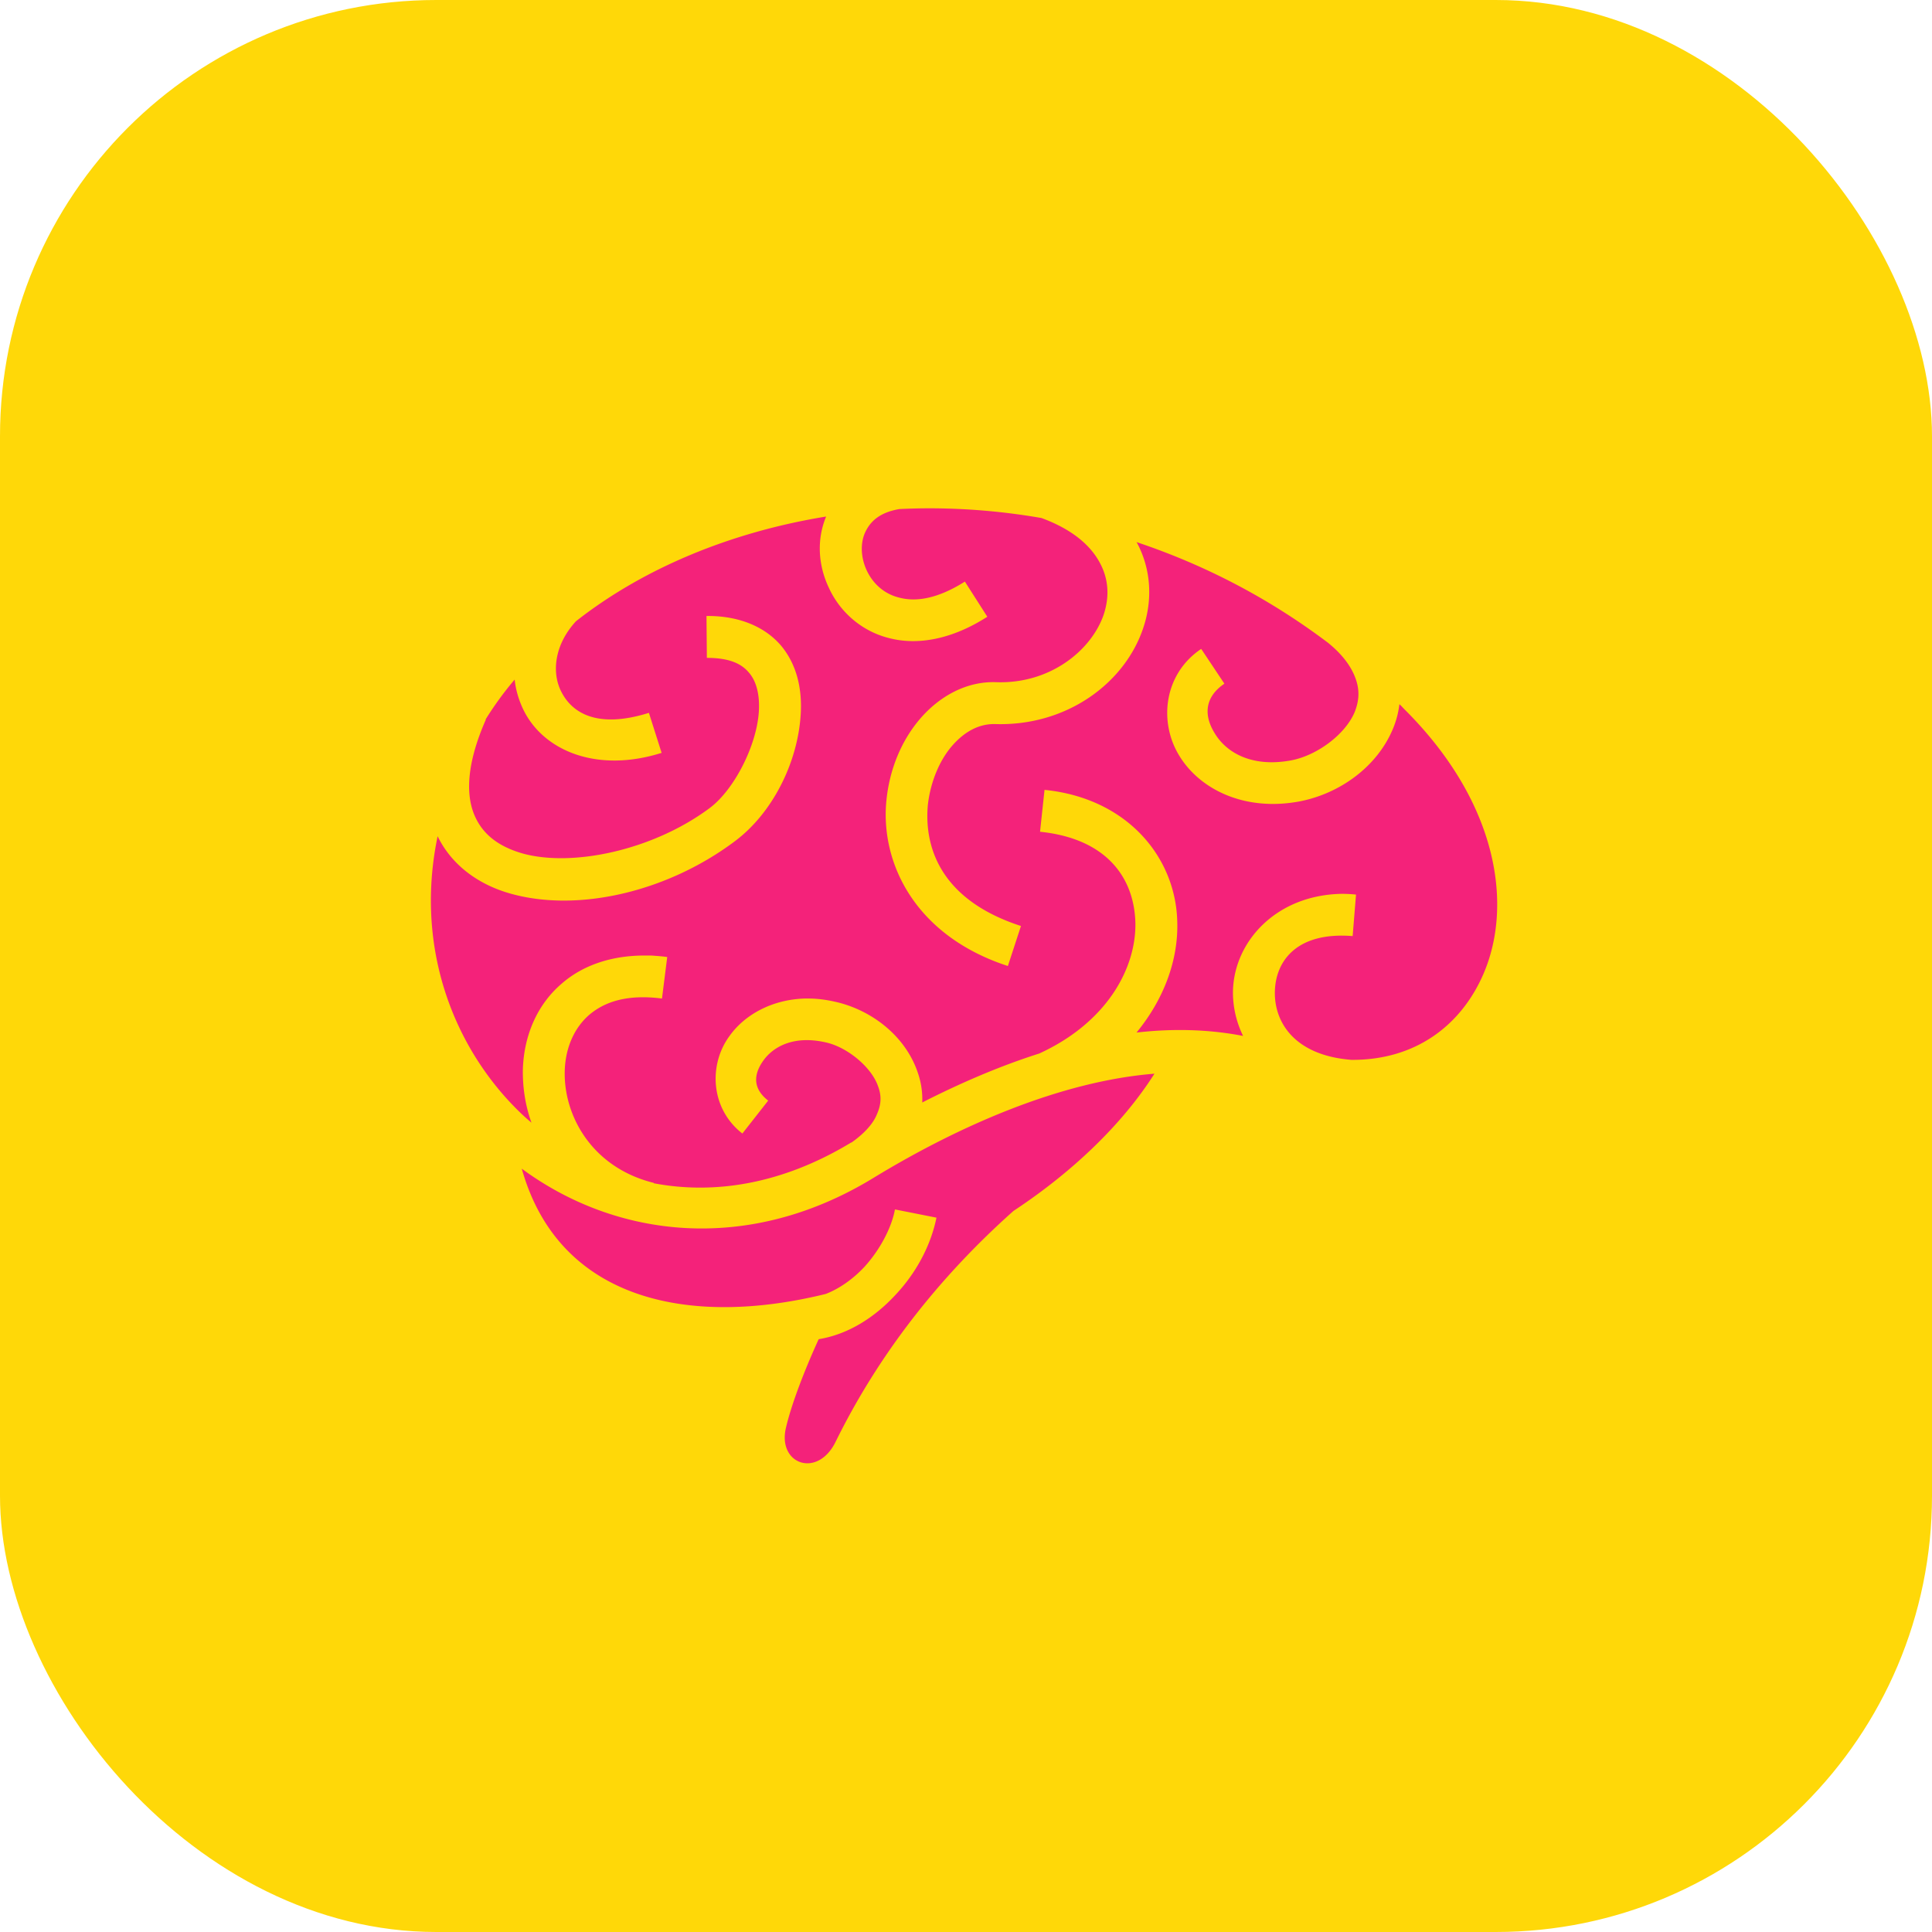
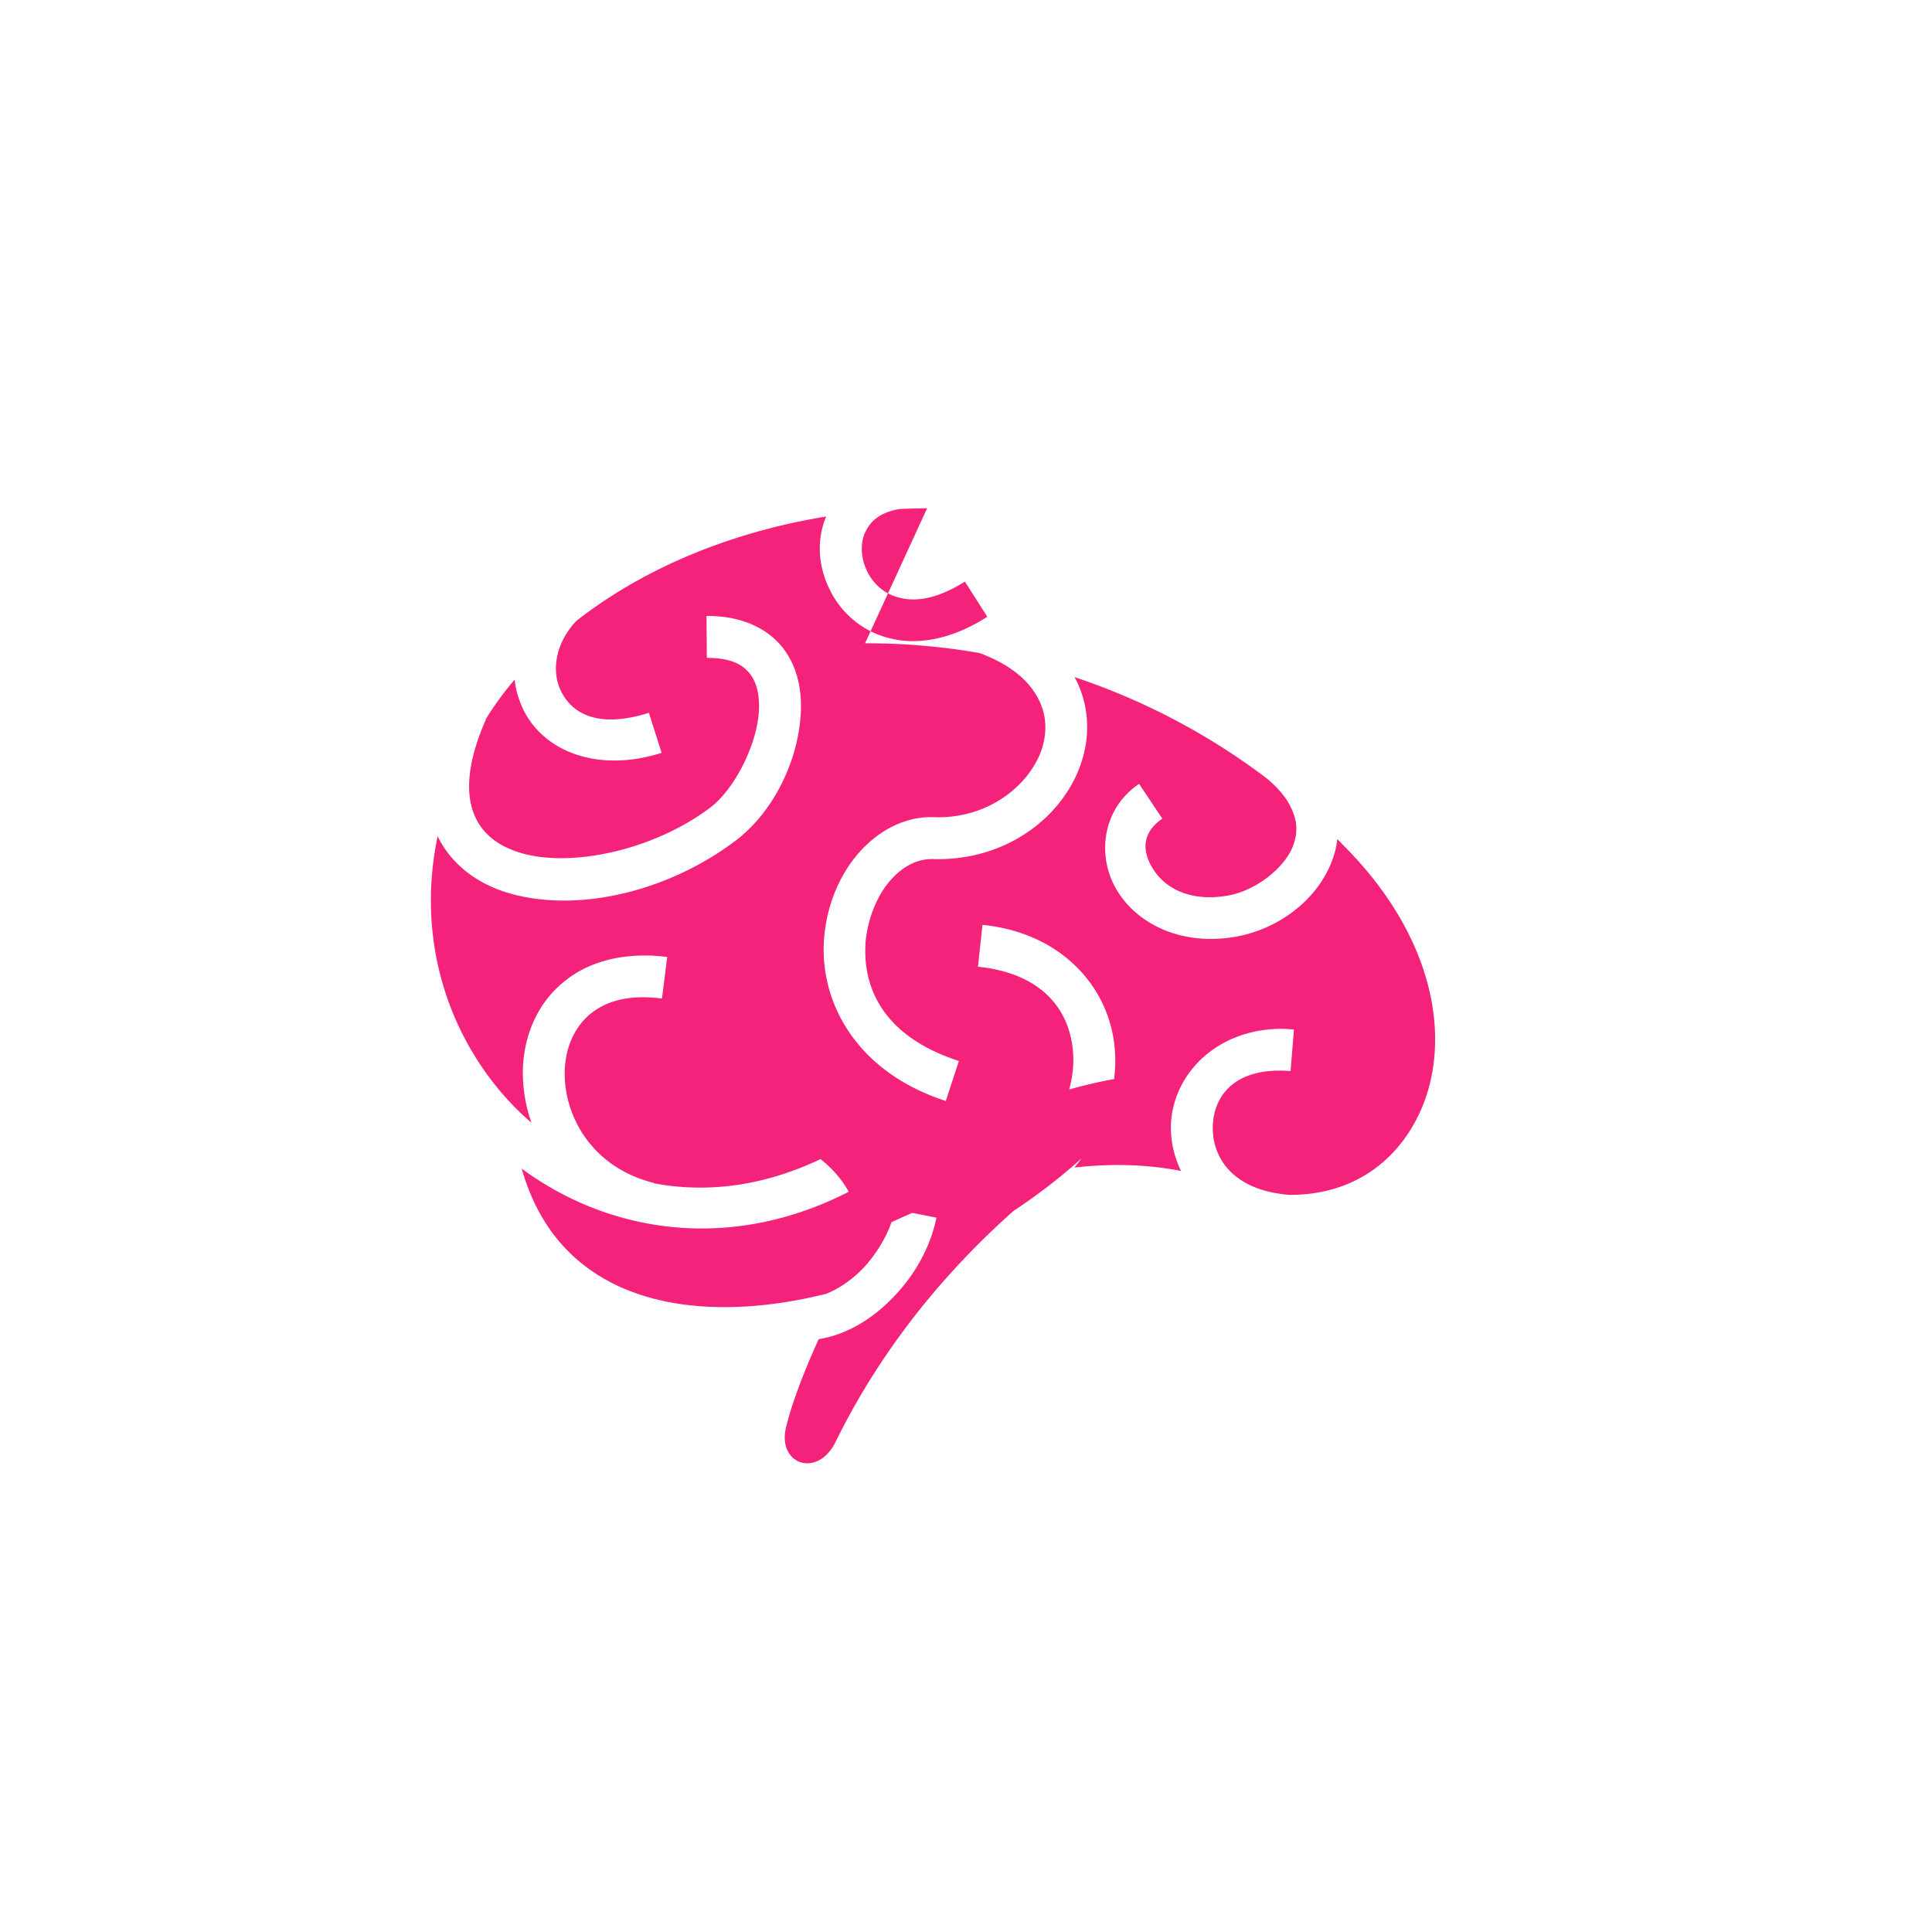
<svg xmlns="http://www.w3.org/2000/svg" width="64" height="64" viewBox="0 0 31 31">
  <title>48 brain svgrepo com</title>
-   <rect data-element="frame" x="0" y="0" width="31" height="31" rx="7" ry="7" stroke="none" fill="#FFD808" />
  <g transform="translate(6.2 6.2) scale(0.6)" fill="#F4227A" class="nc-icon-wrapper">
-     <path fill="#F4227A" d="M14.46 3.26a17.62 17.62 0 0 0-0.74 0.02c-0.53 0.09-0.77 0.33-0.9 0.59-0.15 0.29-0.14 0.69 0.02 1.04 0.16 0.35 0.46 0.64 0.88 0.74 0.42 0.11 0.99 0.05 1.75-0.43l0.6 0.94c-0.95 0.61-1.87 0.77-2.63 0.57-0.76-0.19-1.33-0.73-1.61-1.35-0.28-0.59-0.33-1.28-0.07-1.9-2.58 0.42-4.91 1.4-6.69 2.8-0.59 0.64-0.65 1.39-0.39 1.89 0.29 0.57 0.97 0.99 2.34 0.56l0.34 1.07c-1.71 0.54-3.13-0.04-3.68-1.12-0.13-0.26-0.22-0.55-0.25-0.84-0.29 0.34-0.55 0.7-0.78 1.07l0.01 0c-0.52 1.18-0.53 1.99-0.32 2.52 0.21 0.53 0.64 0.87 1.3 1.06 1.33 0.37 3.48-0.08 5-1.21 0.65-0.48 1.26-1.66 1.32-2.58 0.03-0.46-0.07-0.82-0.26-1.04-0.19-0.23-0.5-0.4-1.13-0.4l-0.01-1.12c0.87-0.01 1.57 0.29 2 0.8 0.43 0.52 0.56 1.18 0.52 1.83-0.08 1.3-0.76 2.65-1.77 3.4-1.79 1.34-4.16 1.9-5.97 1.4-0.84-0.23-1.58-0.74-1.97-1.54-0.57 2.73 0.26 5.26 1.85 7.02 0.21 0.23 0.43 0.45 0.66 0.64-0.17-0.47-0.24-0.97-0.23-1.44 0.03-0.86 0.36-1.7 1.04-2.28 0.55-0.48 1.31-0.75 2.21-0.75 0.06 0 0.12 0 0.18 0 0.14 0.01 0.29 0.02 0.43 0.04l-0.14 1.11c-0.94-0.12-1.54 0.09-1.95 0.44-0.4 0.35-0.63 0.88-0.65 1.48-0.04 1.2 0.72 2.6 2.38 3.01l0 0.01c1.63 0.31 3.45 0.02 5.28-1.09 0 0 0 0 0.01 0 0.38-0.27 0.59-0.53 0.68-0.76 0.12-0.27 0.12-0.5 0.03-0.74-0.17-0.5-0.78-1.01-1.33-1.16-0.9-0.23-1.47 0.09-1.74 0.47-0.27 0.38-0.28 0.75 0.13 1.07l-0.69 0.88c-0.85-0.66-0.91-1.83-0.35-2.6 0.41-0.58 1.14-0.98 2.01-1.01a2.82 2.82 0 0 1 0.11 0c0.26 0 0.53 0.04 0.81 0.11 0.93 0.24 1.79 0.92 2.11 1.87a2.17 2.17 0 0 1 0.12 0.8c1-0.51 2.06-0.97 3.13-1.31 1.81-0.83 2.59-2.28 2.57-3.49-0.03-1.23-0.79-2.26-2.55-2.44l0.12-1.12c2.2 0.22 3.51 1.79 3.55 3.53 0.03 1.01-0.35 2.06-1.09 2.96 0.96-0.11 1.92-0.09 2.85 0.09-0.19-0.39-0.28-0.81-0.27-1.22 0.04-1.32 1.17-2.56 2.93-2.58a3.97 3.97 0 0 1 0.36 0.02l-0.09 1.11c-1.5-0.12-2.06 0.67-2.08 1.48-0.02 0.81 0.51 1.71 2.05 1.83 1.7 0.01 2.92-0.91 3.52-2.28 0.8-1.83 0.42-4.58-2.1-7.09-0.05-0.05-0.09-0.1-0.14-0.14a2.43 2.43 0 0 1-0.17 0.65c-0.43 1.04-1.45 1.75-2.51 1.95-1.46 0.27-2.66-0.32-3.21-1.23-0.55-0.9-0.41-2.18 0.59-2.85l0.62 0.93c-0.53 0.36-0.56 0.85-0.25 1.34 0.3 0.49 0.97 0.91 2.04 0.71 0.68-0.13 1.43-0.68 1.69-1.28 0.12-0.3 0.15-0.59 0.02-0.93-0.1-0.27-0.31-0.59-0.7-0.91l-0.01-0.01c-1.64-1.24-3.38-2.12-5.15-2.71 0 0 0 0 0.01 0 0.4 0.73 0.43 1.56 0.18 2.3-0.49 1.47-2.04 2.63-3.96 2.57-0.42-0.01-0.81 0.19-1.15 0.58-0.34 0.39-0.58 0.97-0.65 1.58-0.11 1.22 0.42 2.57 2.49 3.24l-0.35 1.07c-2.46-0.8-3.41-2.73-3.25-4.41 0.08-0.84 0.4-1.62 0.91-2.21 0.51-0.59 1.23-1 2.03-0.97 1.44 0.05 2.54-0.85 2.87-1.8 0.16-0.48 0.14-0.96-0.11-1.41-0.24-0.44-0.71-0.87-1.55-1.18a17.55 17.55 0 0 0-3.06-0.26z m6.08 15.12c-2.51 0.2-5.24 1.4-7.52 2.79-3.36 2.05-6.89 1.6-9.4-0.25 0.99 3.53 4.48 4.25 8.13 3.35 0.36-0.14 0.72-0.39 1.03-0.72 0.42-0.46 0.73-1.05 0.82-1.54l1.11 0.22c-0.15 0.74-0.54 1.48-1.11 2.08-0.54 0.58-1.24 1.04-2.04 1.17-0.41 0.9-0.74 1.78-0.88 2.39-0.21 0.96 0.85 1.33 1.33 0.36 1.14-2.32 2.75-4.39 4.76-6.18 1.56-1.03 2.9-2.3 3.77-3.67z" />
+     <path fill="#F4227A" d="M14.46 3.26a17.62 17.62 0 0 0-0.74 0.02c-0.53 0.09-0.77 0.33-0.9 0.59-0.15 0.29-0.14 0.69 0.02 1.04 0.16 0.35 0.46 0.64 0.88 0.74 0.42 0.11 0.99 0.05 1.75-0.43l0.6 0.94c-0.95 0.61-1.87 0.77-2.63 0.57-0.76-0.19-1.33-0.73-1.61-1.35-0.28-0.59-0.33-1.28-0.07-1.9-2.58 0.42-4.91 1.4-6.69 2.8-0.59 0.64-0.65 1.39-0.39 1.89 0.29 0.57 0.97 0.99 2.34 0.56l0.34 1.07c-1.71 0.54-3.13-0.04-3.68-1.12-0.13-0.26-0.22-0.55-0.25-0.84-0.29 0.34-0.55 0.7-0.78 1.07l0.01 0c-0.52 1.18-0.53 1.99-0.32 2.52 0.21 0.53 0.64 0.87 1.3 1.06 1.33 0.37 3.48-0.08 5-1.21 0.65-0.48 1.26-1.66 1.32-2.58 0.03-0.46-0.07-0.82-0.26-1.04-0.19-0.23-0.5-0.4-1.13-0.4l-0.01-1.12c0.87-0.01 1.57 0.29 2 0.8 0.43 0.52 0.56 1.18 0.52 1.83-0.08 1.3-0.76 2.65-1.77 3.4-1.79 1.34-4.16 1.9-5.97 1.4-0.84-0.23-1.58-0.74-1.97-1.54-0.57 2.73 0.26 5.26 1.85 7.02 0.21 0.23 0.43 0.45 0.66 0.64-0.17-0.47-0.24-0.97-0.23-1.44 0.03-0.86 0.36-1.7 1.04-2.28 0.55-0.48 1.31-0.75 2.21-0.75 0.06 0 0.12 0 0.18 0 0.14 0.01 0.29 0.02 0.43 0.04l-0.14 1.11c-0.94-0.12-1.54 0.09-1.95 0.44-0.4 0.35-0.63 0.88-0.65 1.48-0.04 1.2 0.72 2.6 2.38 3.01l0 0.01c1.63 0.31 3.45 0.02 5.28-1.09 0 0 0 0 0.01 0 0.38-0.27 0.59-0.53 0.68-0.76 0.12-0.27 0.12-0.5 0.03-0.74-0.17-0.5-0.78-1.01-1.33-1.16-0.9-0.23-1.47 0.09-1.74 0.47-0.27 0.38-0.28 0.75 0.13 1.07l-0.69 0.88a2.82 2.82 0 0 1 0.11 0c0.26 0 0.53 0.04 0.81 0.11 0.93 0.24 1.79 0.92 2.11 1.87a2.17 2.17 0 0 1 0.12 0.8c1-0.51 2.06-0.97 3.13-1.31 1.81-0.83 2.59-2.28 2.57-3.49-0.03-1.23-0.79-2.26-2.55-2.44l0.12-1.12c2.2 0.22 3.51 1.79 3.55 3.53 0.03 1.01-0.35 2.06-1.09 2.96 0.96-0.11 1.92-0.09 2.85 0.09-0.19-0.39-0.28-0.81-0.27-1.22 0.04-1.32 1.17-2.56 2.93-2.58a3.97 3.97 0 0 1 0.36 0.02l-0.09 1.11c-1.5-0.12-2.06 0.67-2.08 1.48-0.02 0.81 0.51 1.71 2.05 1.83 1.7 0.01 2.92-0.91 3.52-2.28 0.8-1.83 0.42-4.58-2.1-7.09-0.05-0.05-0.09-0.1-0.14-0.14a2.43 2.43 0 0 1-0.17 0.65c-0.43 1.04-1.45 1.75-2.51 1.95-1.46 0.27-2.66-0.32-3.21-1.23-0.55-0.9-0.41-2.18 0.59-2.85l0.62 0.93c-0.53 0.36-0.56 0.85-0.25 1.34 0.3 0.49 0.97 0.91 2.04 0.71 0.68-0.13 1.43-0.68 1.69-1.28 0.12-0.3 0.15-0.59 0.02-0.93-0.1-0.27-0.31-0.59-0.7-0.91l-0.01-0.01c-1.64-1.24-3.38-2.12-5.15-2.71 0 0 0 0 0.01 0 0.4 0.73 0.43 1.56 0.18 2.3-0.49 1.47-2.04 2.63-3.96 2.57-0.42-0.01-0.81 0.19-1.15 0.58-0.34 0.39-0.58 0.97-0.65 1.58-0.11 1.22 0.42 2.57 2.49 3.24l-0.35 1.07c-2.46-0.8-3.41-2.73-3.25-4.41 0.08-0.84 0.4-1.62 0.91-2.21 0.51-0.59 1.23-1 2.03-0.97 1.44 0.05 2.54-0.85 2.87-1.8 0.16-0.48 0.14-0.96-0.11-1.41-0.24-0.44-0.71-0.87-1.55-1.18a17.55 17.55 0 0 0-3.06-0.26z m6.08 15.12c-2.51 0.2-5.24 1.4-7.52 2.79-3.36 2.05-6.89 1.6-9.4-0.25 0.99 3.53 4.48 4.25 8.13 3.35 0.36-0.14 0.72-0.39 1.03-0.72 0.42-0.46 0.73-1.05 0.82-1.54l1.11 0.22c-0.15 0.74-0.54 1.48-1.11 2.08-0.54 0.58-1.24 1.04-2.04 1.17-0.41 0.9-0.74 1.78-0.88 2.39-0.21 0.96 0.85 1.33 1.33 0.36 1.14-2.32 2.75-4.39 4.76-6.18 1.56-1.03 2.9-2.3 3.77-3.67z" />
  </g>
</svg>